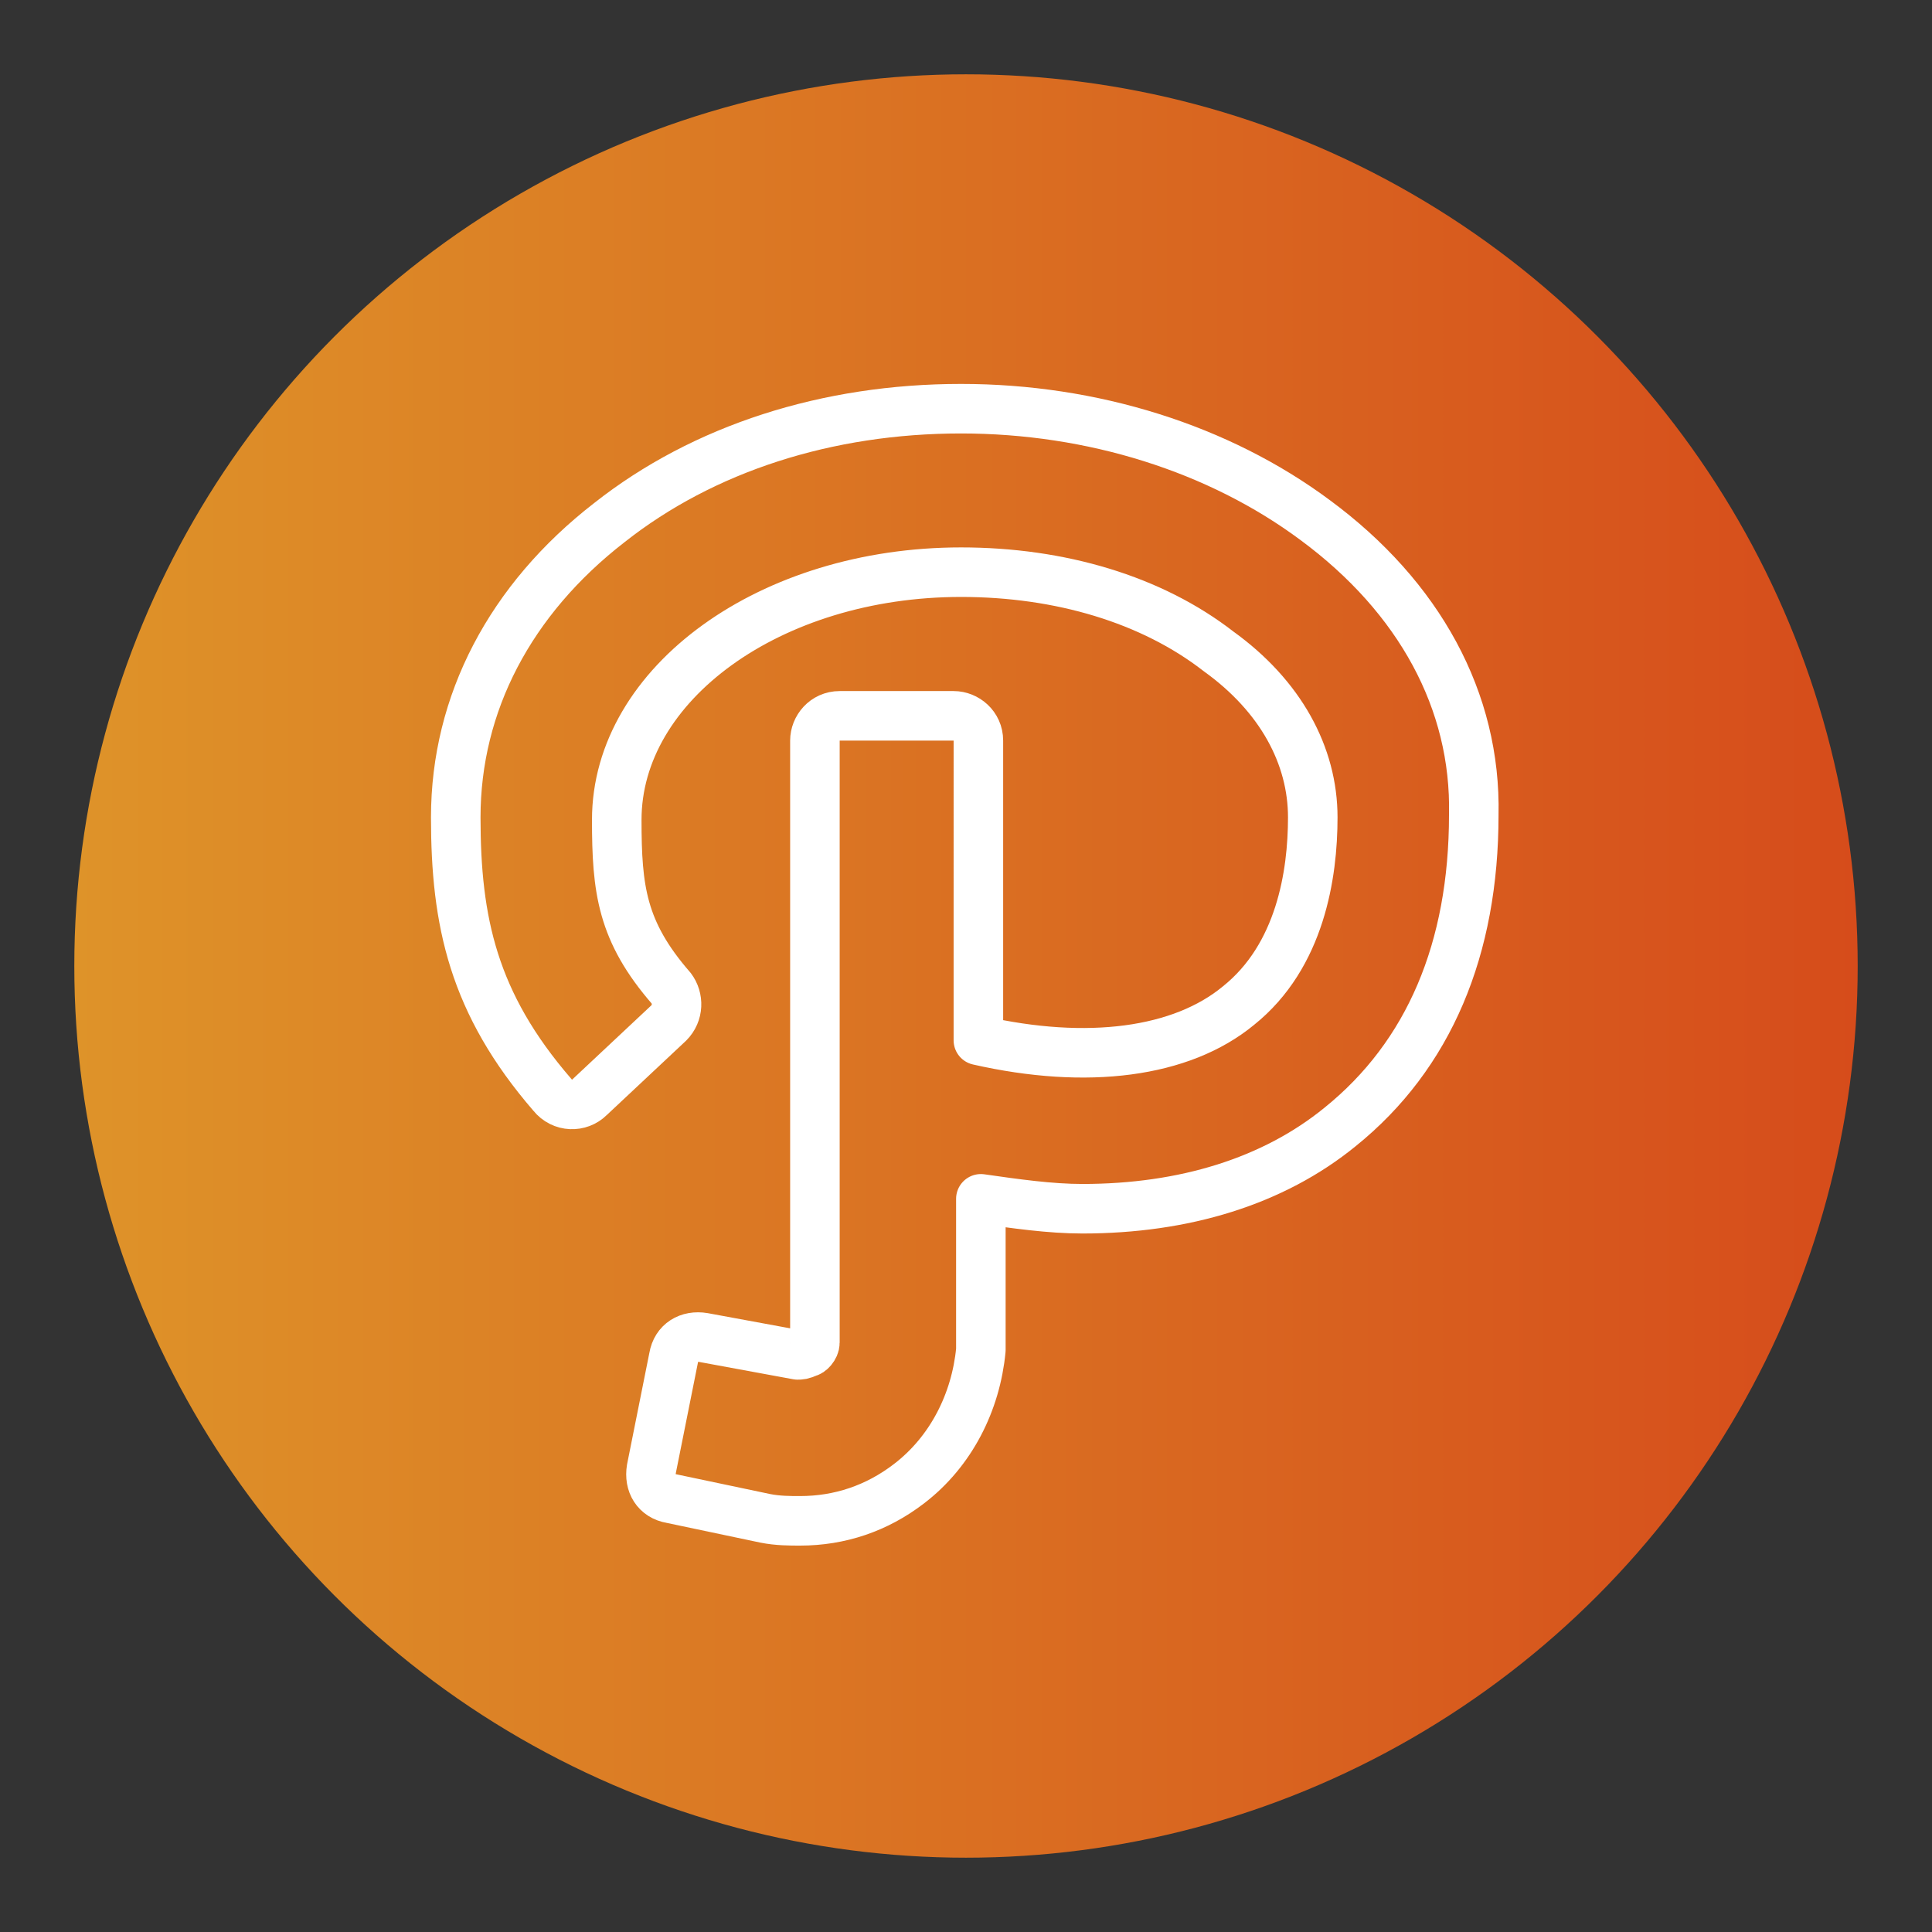
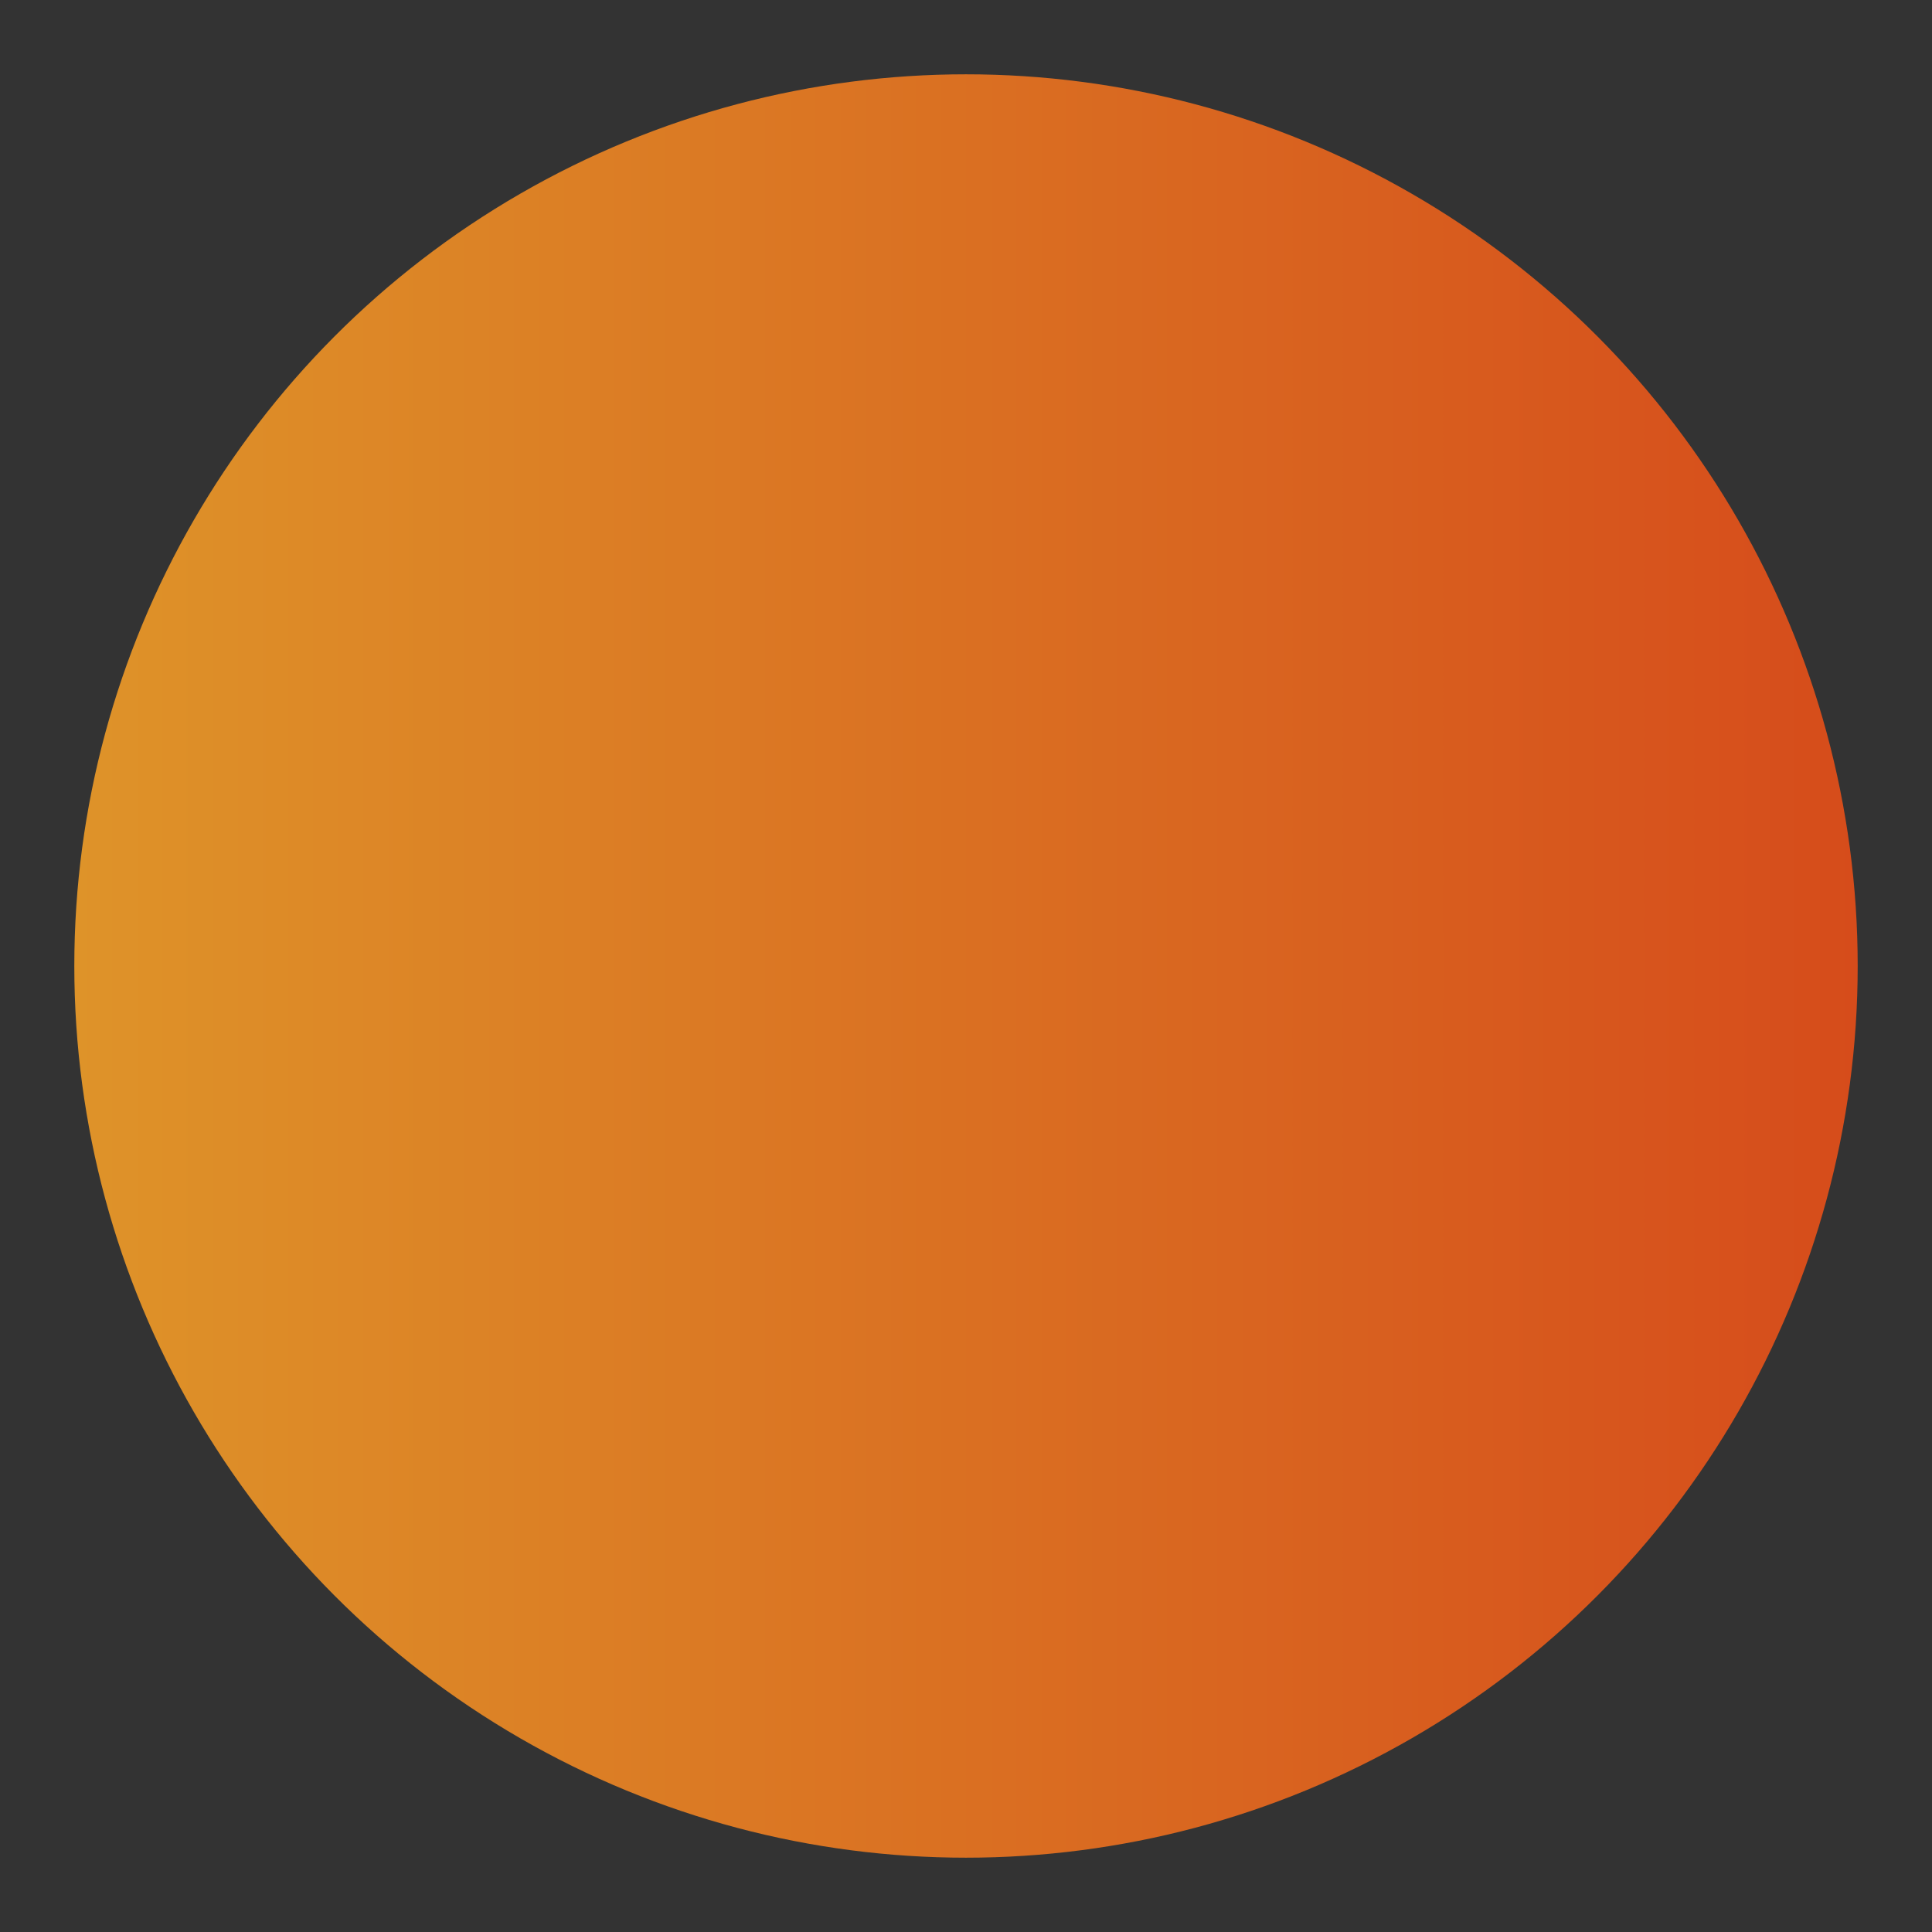
<svg xmlns="http://www.w3.org/2000/svg" id="Layer_1" style="enable-background:new 0 0 78 78;" version="1.1" viewBox="0 0 78 78" xml:space="preserve">
  <rect x="0" y="0" width="78" height="78" fill="#333333" stroke="none" />
  <style type="text/css">
	.st0{fill:url(#SVGID_1_);}
	.st1{fill:url(#SVGID_2_);}
	.st2{fill:url(#SVGID_3_);}
	.st3{fill:url(#SVGID_4_);}
	.st4{fill:url(#SVGID_5_);}
	.st5{fill:url(#SVGID_6_);}
	.st6{fill:url(#SVGID_7_);}
	.st7{fill:url(#SVGID_8_);}
	.st8{fill:url(#SVGID_9_);}
	.st9{fill:url(#SVGID_10_);}
	.st10{fill:url(#SVGID_11_);}
	.st11{fill:url(#SVGID_12_);}
	.st12{fill:url(#SVGID_13_);}
	.st13{fill:url(#SVGID_14_);}
	.st14{fill:url(#SVGID_15_);}
	.st15{fill:url(#SVGID_16_);}
	.st16{fill:url(#SVGID_17_);}
	.st17{fill:url(#SVGID_18_);}
	.st18{fill:url(#SVGID_19_);}
	.st19{fill:url(#SVGID_20_);}
	.st20{fill:url(#SVGID_21_);}
	.st21{fill:url(#SVGID_22_);}
	.st22{fill:url(#SVGID_23_);}
	.st23{fill:url(#SVGID_24_);}
	.st24{fill:url(#SVGID_25_);}
	.st25{fill:url(#SVGID_26_);}
	.st26{fill:url(#SVGID_27_);}
	.st27{fill:url(#SVGID_28_);}
	.st28{fill:url(#SVGID_29_);}
	.st29{fill:url(#SVGID_30_);}
	.st30{fill:url(#SVGID_31_);}
	.st31{fill:url(#SVGID_32_);}
	.st32{fill:url(#SVGID_33_);}
	.st33{fill:url(#SVGID_34_);}
	.st34{fill:url(#SVGID_35_);}
	.st35{fill:url(#SVGID_36_);}
	.st36{fill:url(#SVGID_37_);}
	.st37{fill:url(#SVGID_38_);}
	.st38{fill:url(#SVGID_39_);}
	.st39{fill:url(#SVGID_40_);}
	.st40{fill:url(#SVGID_41_);}
	.st41{fill:url(#SVGID_42_);}
	.st42{fill:url(#SVGID_43_);}
	.st43{fill:url(#SVGID_44_);}
	.st44{fill:url(#SVGID_45_);}
	.st45{fill:url(#SVGID_46_);}
	.st46{fill:none;stroke:#FFFFFF;stroke-width:2;stroke-linecap:round;stroke-linejoin:round;stroke-miterlimit:10;}
	.st47{fill:#FFFFFF;}
	.st48{fill:#171715;}
	.st49{fill:#FFAC35;}
	.st50{fill:#AAC148;}
	.st51{fill:#0067FF;}
	.st52{fill:#1587EA;}
	.st53{fill:#00AEF0;}
	.st54{fill:#222A30;}
	.st55{fill:#90A358;}
	.st56{fill:#0074D2;}
	.st57{fill:#D4D1D1;}
	.st58{fill:#01CB3E;}
	.st59{fill:#A6285F;}
	.st60{fill:#90B24C;}
	.st61{fill:#E65300;}
	.st62{fill:#475993;}
	.st63{fill:#005DE1;}
	.st64{fill:#FF007E;}
	.st65{fill:#FF4175;}
	.st66{fill:#F34A38;}
	.st67{fill:#333F40;}
	.st68{fill:#FF9414;}
	.st69{fill:#0090E1;}
	.st70{fill:#FC490B;}
	.st71{fill:url(#XMLID_10_);}
	.st72{fill:url(#XMLID_11_);}
	.st73{fill:url(#XMLID_12_);}
	.st74{fill:#00CE62;}
	.st75{fill:#0077B7;}
	.st76{fill:#00FD8D;}
	.st77{fill:#00E470;}
	.st78{fill:#00C967;}
	.st79{fill:#00AD6C;}
	.st80{fill:#EB4427;}
	.st81{fill:#002987;}
	.st82{fill:#0085CC;}
	.st83{fill:#00186A;}
	.st84{fill:#00A4C3;}
	.st85{fill:#FF4B30;}
	.st86{fill:#9F1121;}
	.st87{fill:#2950A1;}
	.st88{fill:#CF2217;}
	.st89{fill:#0088C3;}
	.st90{fill:#FF1A03;}
	.st91{fill:#00AAF2;}
	.st92{fill:#050505;}
	.st93{fill:url(#SVGID_47_);}
	.st94{fill:url(#SVGID_48_);}
	.st95{fill:url(#SVGID_49_);}
	.st96{fill:url(#SVGID_50_);}
	.st97{fill:url(#SVGID_51_);}
	.st98{fill:url(#SVGID_52_);}
	.st99{fill:url(#SVGID_53_);}
	.st100{fill:url(#SVGID_54_);}
	.st101{fill:url(#SVGID_55_);}
	.st102{fill:url(#SVGID_56_);}
	.st103{fill:url(#SVGID_57_);}
	.st104{fill:#00D95F;}
	.st105{fill:#FF4403;}
	.st106{fill:#518FE1;}
	.st107{fill:#2A445D;}
	.st108{fill:#76A9EA;}
	.st109{fill:#69B4E5;}
	.st110{fill:#04B086;}
	.st111{fill:#7AD06D;}
	.st112{fill:#00769D;}
	.st113{fill:#DC0000;}
	.st114{fill:#F61C0D;}
</style>
  <linearGradient gradientUnits="userSpaceOnUse" id="SVGID_1_" x1="3" x2="75" y1="39" y2="39">
    <stop offset="0" style="stop-color:#DE9329" />
    <stop offset="1" style="stop-color:#D64C1B" />
  </linearGradient>
  <circle class="st0" cx="39" cy="39" r="36" />
  <g>
-     <path class="st46" d="M53.1,21c-3.9-2.9-9-4.5-14.3-4.5c-5.4,0-10.4,1.6-14.2,4.6c-4,3.1-6.2,7.3-6.2,11.9c0,4.2,0.7,7.5,3.9,11.2   c0.4,0.5,1.1,0.5,1.5,0.1l3.2-3c0.4-0.4,0.4-1,0.1-1.4c-2-2.3-2.2-4-2.2-6.8c0-5.5,6.2-10,13.9-10c4,0,7.7,1.1,10.4,3.2   c2.5,1.8,3.8,4.2,3.8,6.7c0,2.3-0.5,5.6-3,7.6c-2.3,1.9-6.1,2.4-10.5,1.4V29.9c0-0.6-0.5-1-1-1h-4.6c-0.6,0-1,0.5-1,1v24.3   c0,0.2-0.2,0.4-0.3,0.4c-0.2,0.1-0.3,0.1-0.4,0.1L28.4,54c-0.6-0.1-1.1,0.2-1.2,0.8l-0.9,4.5c-0.1,0.6,0.2,1.1,0.8,1.2l3.8,0.8   c0.5,0.1,1,0.1,1.4,0.1c1.6,0,3.1-0.5,4.4-1.5c1.7-1.3,2.7-3.3,2.9-5.4l0-0.1v-6c1.4,0.2,2.8,0.4,4.1,0.4c4.1,0,7.7-1.1,10.4-3.3   c3.6-2.9,5.4-7.2,5.4-12.6C59.6,28.3,57.3,24.1,53.1,21z" />
-   </g>
+     </g>
</svg>